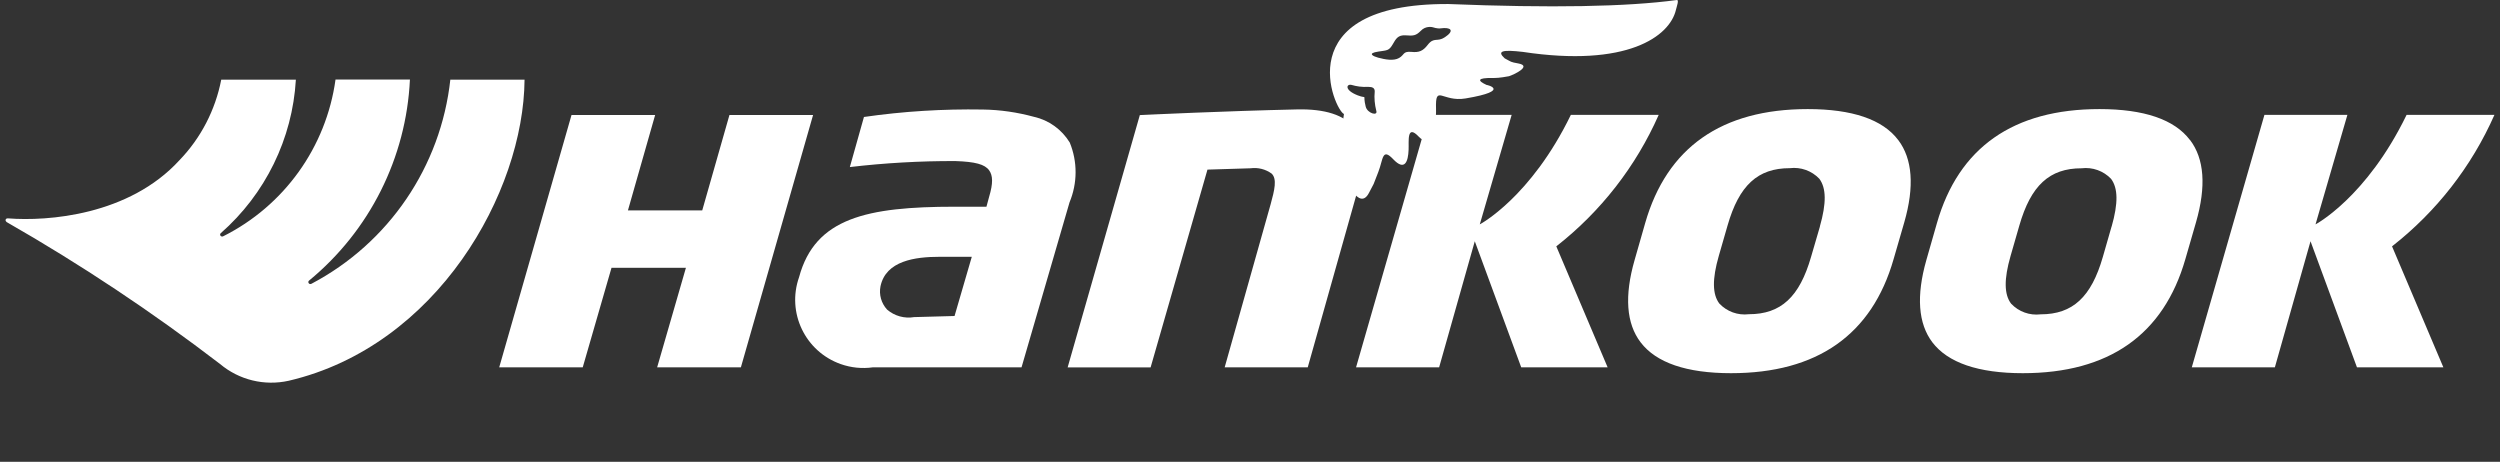
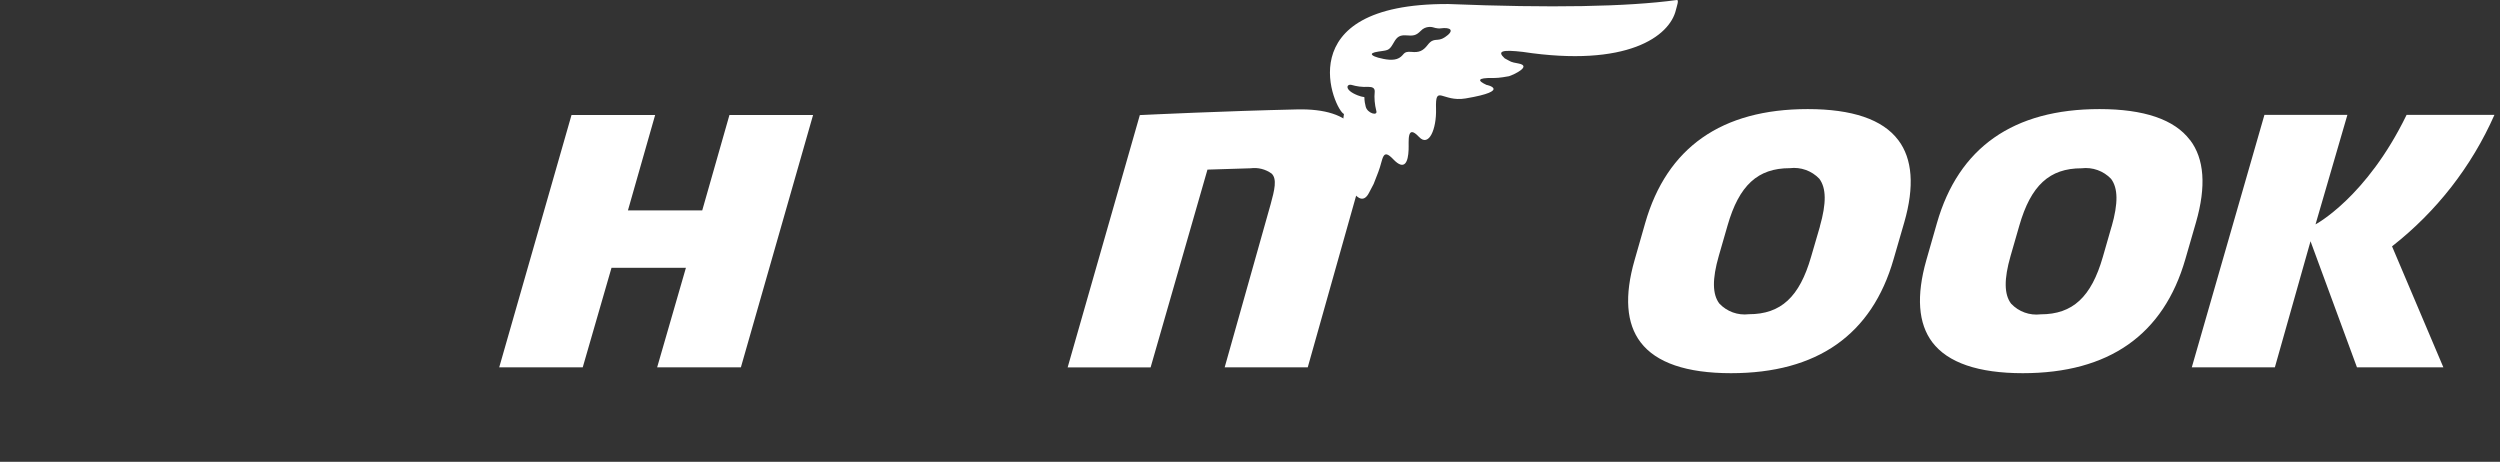
<svg xmlns="http://www.w3.org/2000/svg" id="_レイヤー_1" width="79.41mm" height="14.67mm" version="1.1" viewBox="0 0 225.1 41.58">
  <rect x="0" y="0" width="225.1" height="41.58" fill="#333333" stroke="none" />
  <path d="M150.98,0c-4.49.61-11.35.73-20.58.36-14.64-.06-10.2,9.61-9.39,9.9-.32,2.18-.53,4.23.11,5.75-.04-.09,1.24,3.12,2.15,1.34.6-1.17.23-.32.83-1.86.45-1.14.33-2.23,1.35-1.15,1.04,1.09,1.34.2,1.38-.85.04-.73-.2-2.38.94-1.16.89.95,1.58-.72,1.53-2.52-.07-2.3.54-.59,2.67-.95,4.26-.72,1.78-1.26,1.89-1.21-.87-.4-.85-.65.54-.63.29,0,.61,0,1.47-.16.39-.12,2.13-.92.83-1.15-.75-.14-.57-.12-1.22-.46-.73-.67-.19-.79,1.63-.58,9.38,1.42,13.23-1.39,13.79-3.78.08-.33.3-.92.08-.89M122.97,9.61c-.32-1.29.24-.65-.73-1.03-1.25-.49-1-1.07-.52-.93.41.12.89.2,1.5.17.35,0,.57.1.56.42-.06.58,0,1.17.14,1.73.17.51-.81.23-.95-.37M130.07,3.36c-.66.45-.95-.06-1.52.68-.43.56-.79.7-1.47.63-.78-.07-.61.27-1.11.55-.48.28-1.25.14-1.88-.03-.41-.11-1.06-.39.03-.55.79-.12.94-.07,1.28-.65.28-.48.46-.86,1.17-.81.7.06.93.02,1.35-.4.46-.5,1.08-.33,1.08-.33,0,0,.43.15.72.1.87-.12,1.33.17.35.82" fill="#fff" />
  <g id="logo">
    <g id="black">
      <g id="_그룹_7200" data-name="그룹_7200">
        <path id="_패스_15" data-name="패스_15" d="M122.32,16.86l-4.57,16.21h-7.48l4.14-14.69c.35-1.27.59-2.27.09-2.75-.55-.4-1.23-.57-1.9-.48l-3.88.12-5.12,17.81h-7.47l6.5-22.72c.89-.04,7.53-.36,14.14-.51,2.53-.06,4.28.5,5.2,1.69.92,1.19,1.03,2.97.35,5.33" fill="#fff" />
-         <path id="_패스_16" data-name="패스_16" d="M140.13,22.18l4.62,10.89h-7.78l-4.18-11.35-3.21,11.35h-7.48l6.54-22.73h7.47l-2.87,9.86s4.59-2.42,8.2-9.86h7.91c-2.05,4.64-5.21,8.7-9.21,11.83" fill="#fff" />
        <path id="_패스_17" data-name="패스_17" d="M215.38,22.18l4.62,10.89h-7.78l-4.18-11.35-3.21,11.35h-7.48l6.54-22.73h7.47l-2.87,9.86s4.59-2.42,8.2-9.86h7.91c-2.05,4.64-5.21,8.7-9.21,11.83" fill="#fff" />
        <path id="_패스_18" data-name="패스_18" d="M170.91,12.6c-1.4-1.85-4.14-2.78-8.14-2.78-7.76,0-12.69,3.46-14.64,10.27l-.95,3.32c-.93,3.23-.75,5.72.54,7.41,1.4,1.84,4.14,2.78,8.14,2.78,7.76,0,12.69-3.46,14.64-10.27l.96-3.31c.93-3.23.74-5.72-.54-7.41M163.87,20.38l-.8,2.74c-1.04,3.62-2.72,5.17-5.6,5.17-.99.12-1.97-.23-2.66-.96-.63-.83-.65-2.2-.05-4.29l.79-2.74c1.04-3.62,2.72-5.16,5.6-5.16.99-.12,1.97.23,2.66.95.63.84.65,2.2.05,4.3" fill="#fff" />
        <path id="_패스_19" data-name="패스_19" d="M197.18,12.6c-1.4-1.85-4.14-2.78-8.14-2.78-7.76,0-12.69,3.46-14.64,10.27l-.95,3.32c-.92,3.23-.74,5.72.54,7.41,1.4,1.84,4.14,2.78,8.14,2.78,7.76,0,12.68-3.46,14.64-10.27l.96-3.32c.93-3.23.75-5.72-.54-7.41M190.13,20.38l-.79,2.75c-1.04,3.62-2.72,5.17-5.6,5.17-.99.12-1.97-.23-2.66-.96-.63-.83-.65-2.2-.05-4.29l.79-2.74c1.04-3.62,2.72-5.16,5.6-5.16.99-.12,1.97.23,2.66.95.63.84.65,2.2.05,4.3" fill="#fff" />
-         <path id="_패스_20" data-name="패스_20" d="M96.32,12.83c-.72-1.17-1.87-2.01-3.21-2.31-1.5-.41-3.06-.64-4.62-.66-3.58-.06-7.16.16-10.7.67l-1.27,4.51c3.15-.37,6.33-.55,9.5-.54,1.79.06,2.65.29,3.04.83.34.47.37,1.16,0,2.39l-.24.89h-2.84c-7.92,0-12.59,1.01-14.03,6.34-1.13,3.2.55,6.7,3.75,7.83.93.33,1.93.43,2.91.29h13.37l4.32-14.85c.72-1.73.73-3.66.02-5.39M85.96,28.45l-3.65.1c-.87.15-1.77-.1-2.44-.68-.52-.57-.74-1.34-.59-2.1.49-2.3,3.13-2.65,5.32-2.65h2.9l-1.55,5.32Z" fill="#fff" />
        <path id="_패스_21" data-name="패스_21" d="M65.68,10.35l-2.45,8.59h-6.69l2.45-8.59h-7.53l-6.51,22.72h7.52l2.59-8.96h6.7l-2.59,8.96h7.54l6.5-22.72h-7.53Z" fill="#fff" />
      </g>
-       <path id="_패스_22" data-name="패스_22" d="M40.55,7.15c-.85,7.83-5.54,14.73-12.51,18.4-.09.05-.2.02-.25-.06-.05-.08-.03-.18.04-.23,5.45-4.48,8.75-11.06,9.08-18.1h-6.7c-.84,6.09-4.63,11.37-10.13,14.12-.09.04-.2,0-.24-.08-.04-.07-.02-.16.04-.21,4.01-3.52,6.45-8.5,6.76-13.82h-6.72c-.53,2.73-1.83,5.25-3.76,7.25-4.54,4.97-11.87,5.52-15.43,5.24,0,0-.17-.03-.22.11-.05.13.1.23.1.23,6.68,3.82,13.09,8.09,19.2,12.77,1.71,1.44,4,2,6.19,1.51,13.37-3.13,21.15-16.96,21.23-27.11h-6.69Z" fill="#fff" />
    </g>
  </g>
</svg>